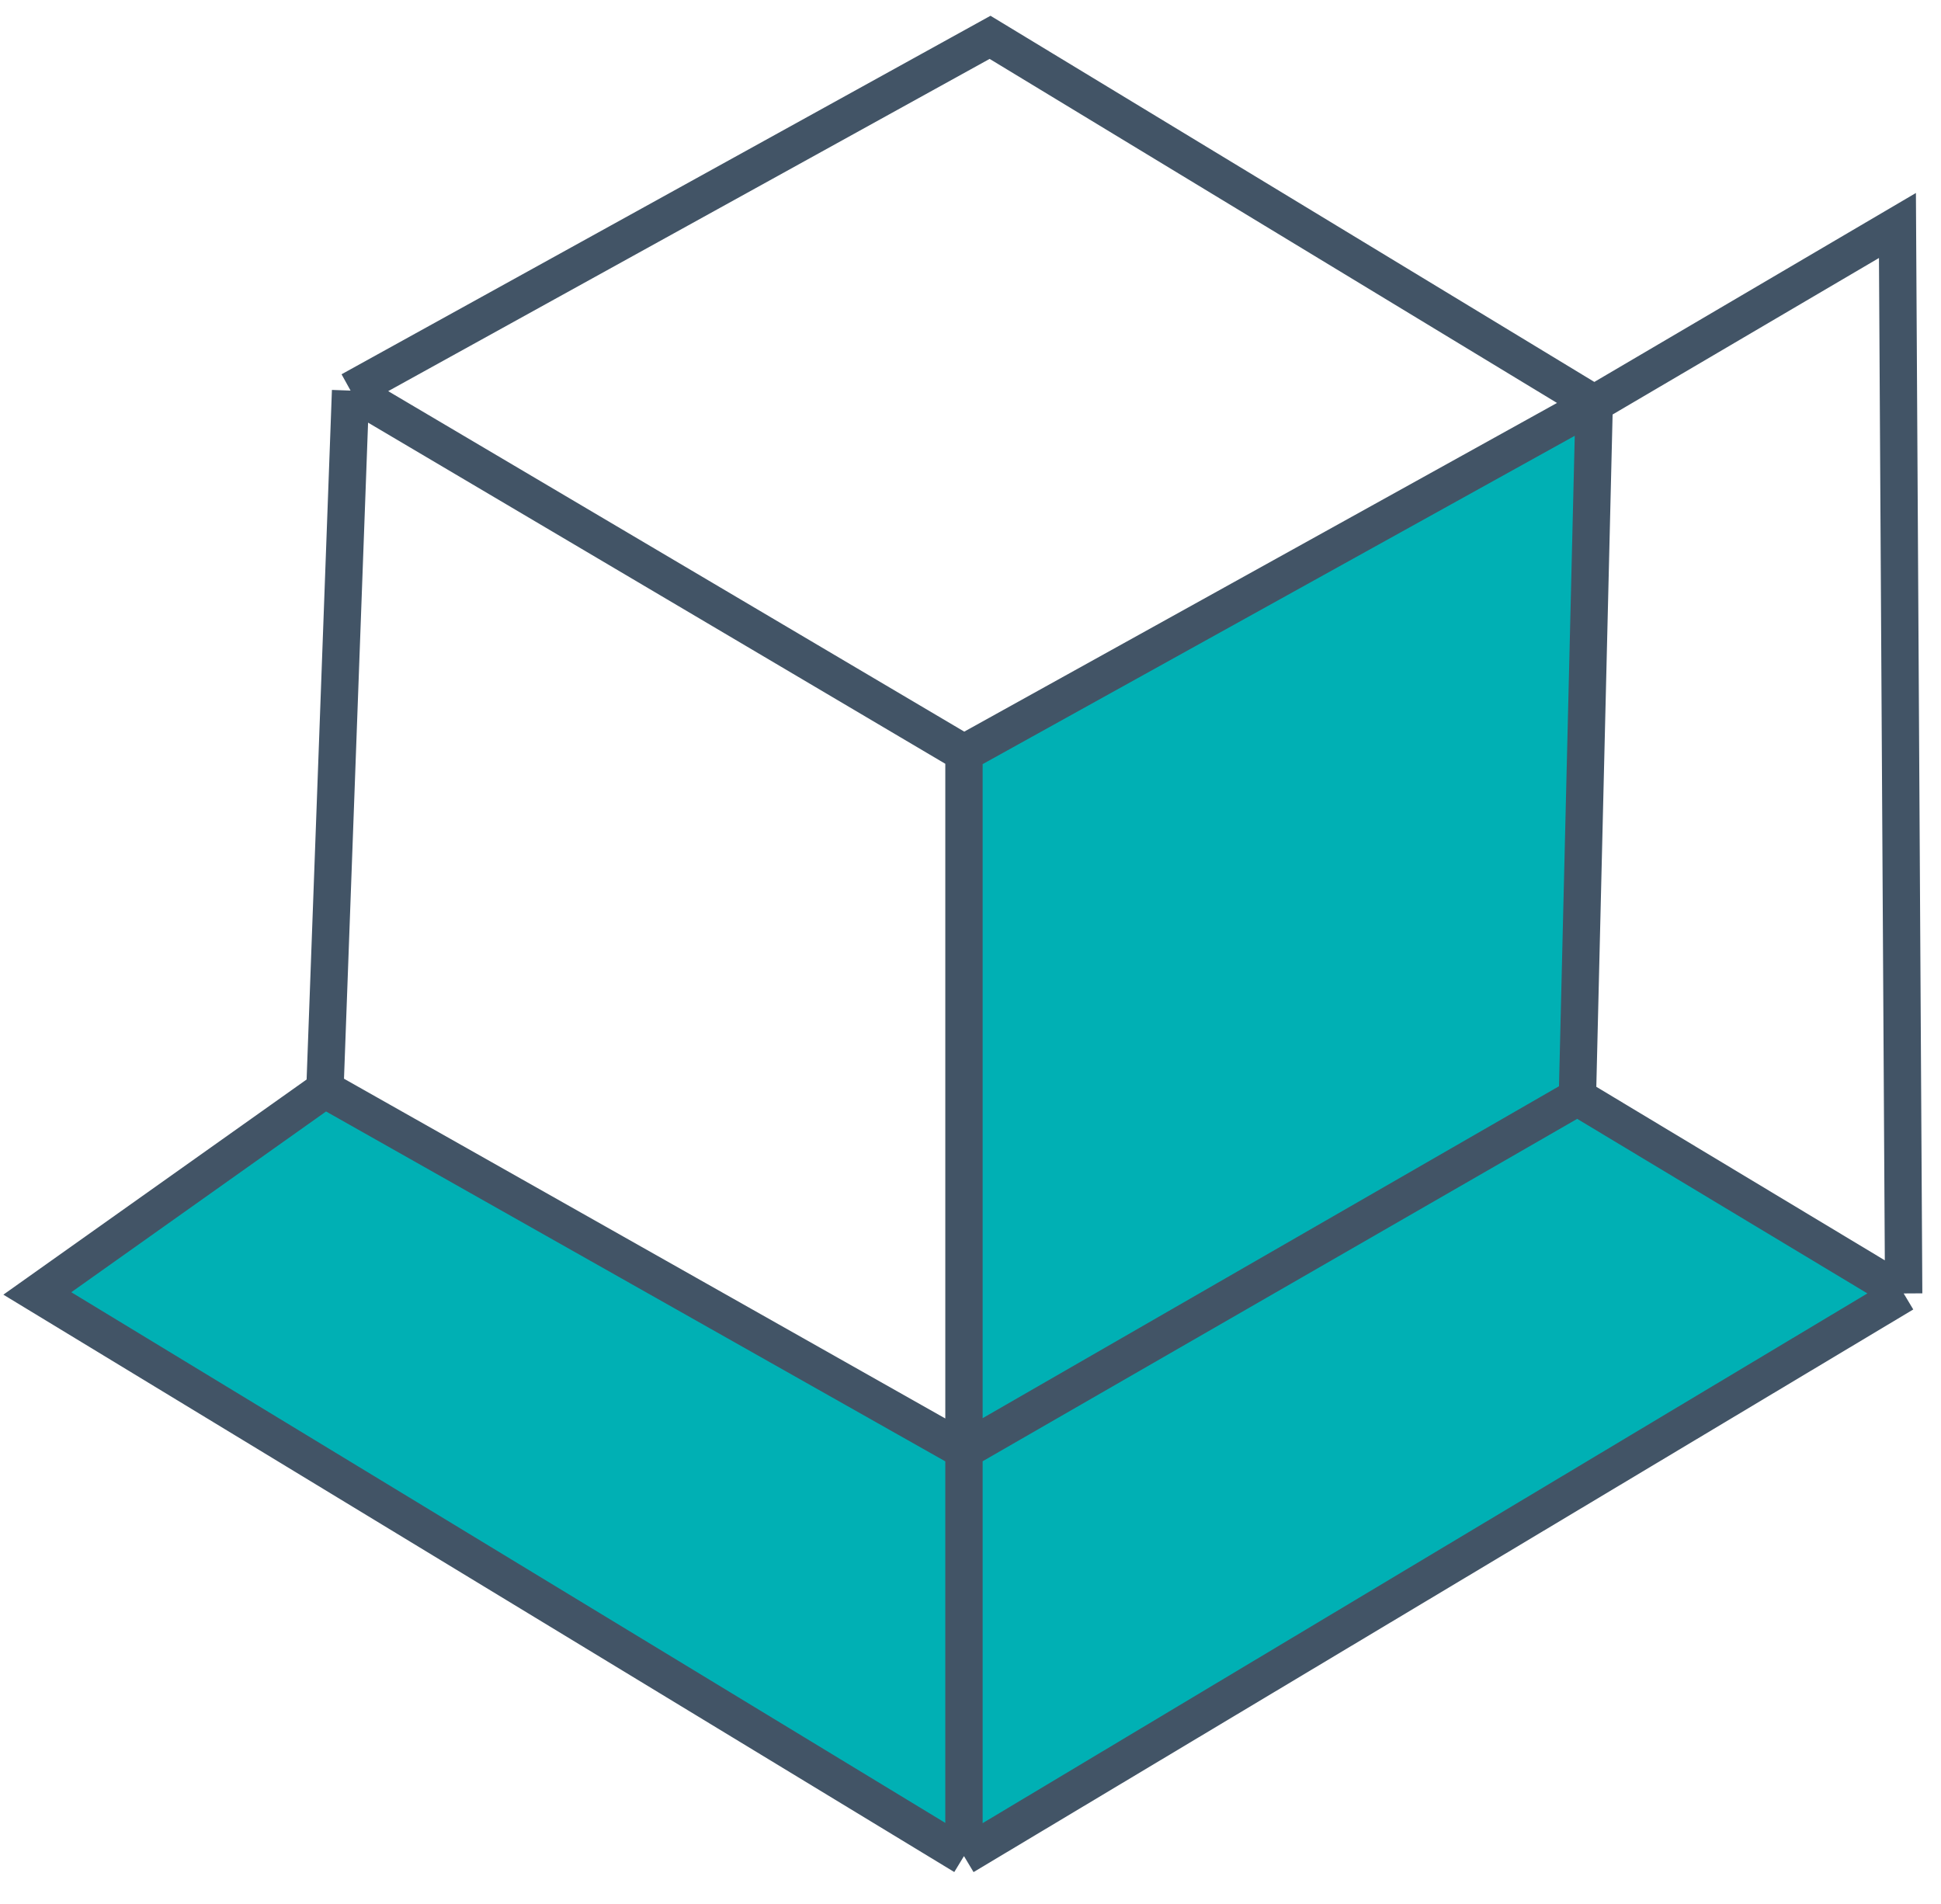
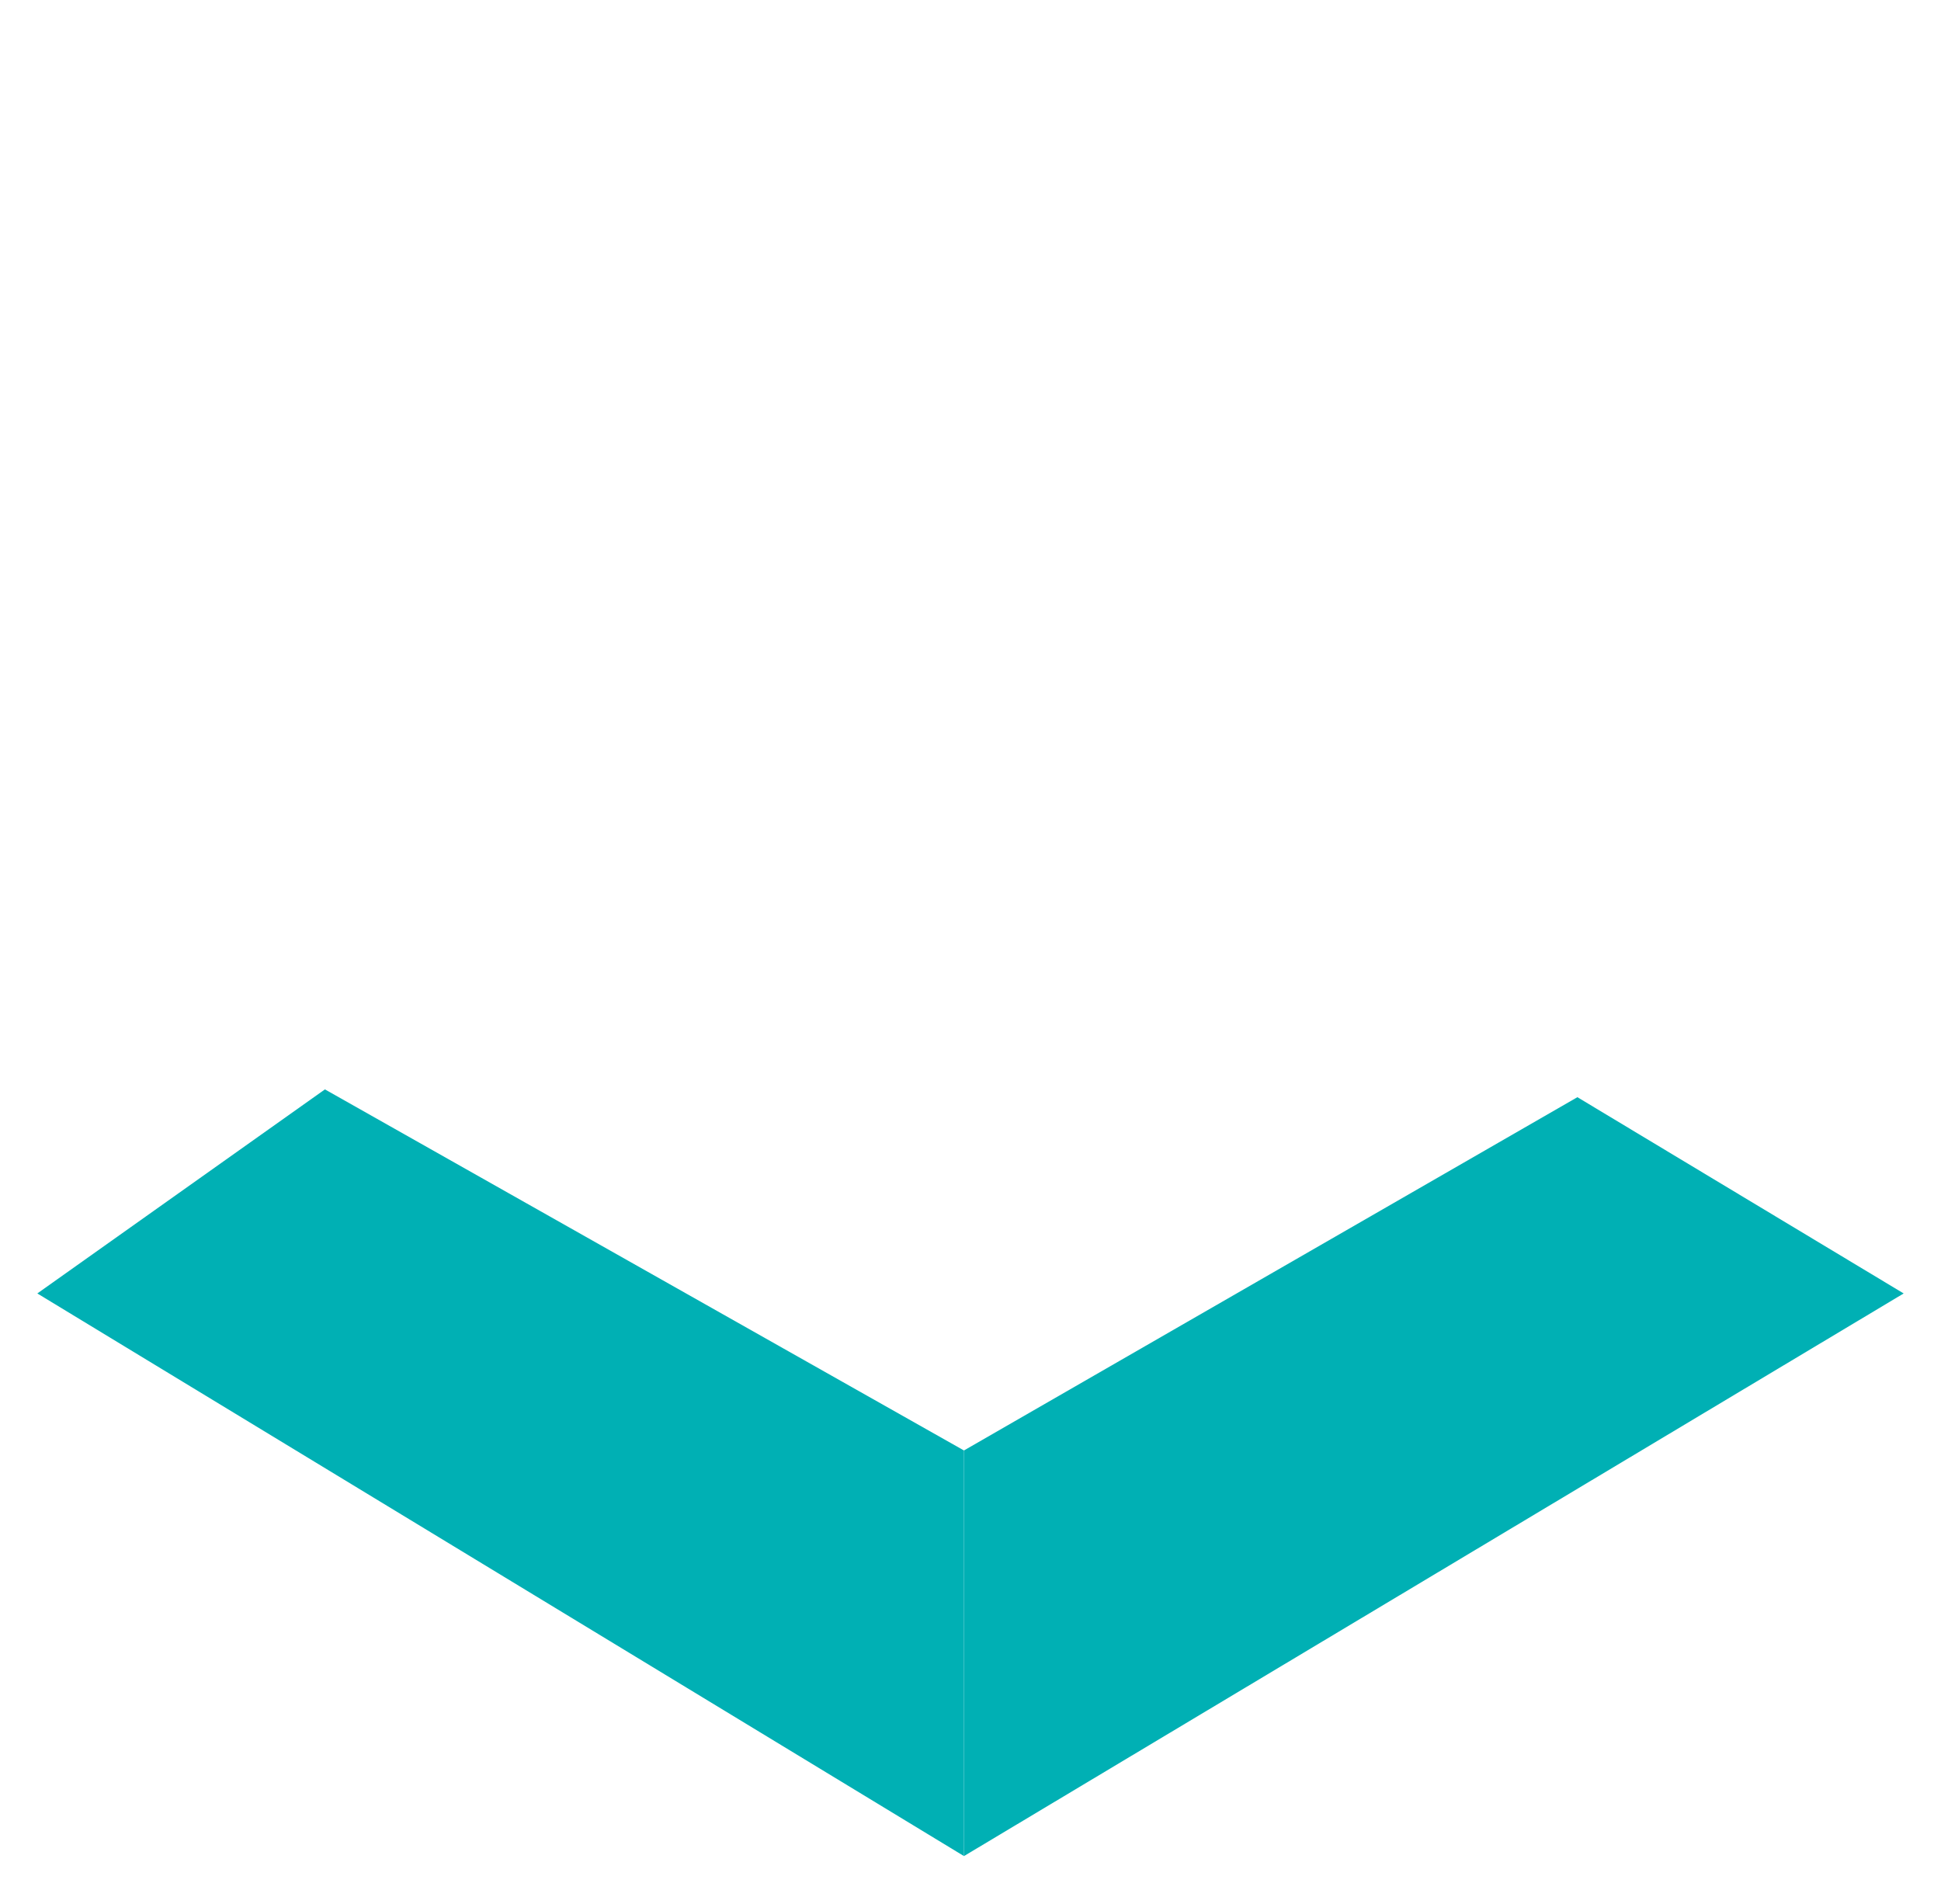
<svg xmlns="http://www.w3.org/2000/svg" width="52" height="51" viewBox="0 0 52 51" fill="none">
-   <path d="M42.259 29.39L42.709 10.813L25.825 20.174L25.825 38.853L42.259 29.39Z" fill="#00B0B4" />
  <path d="M25.825 38.853L25.825 49.718L51 34.647L42.259 29.39L25.825 38.853Z" fill="#00B0B4" />
  <path d="M8.705 29.181L1 34.647L25.825 49.718L25.825 38.853L8.705 29.181Z" fill="#00B0B4" />
-   <path d="M25.825 38.853L25.825 49.718M25.825 38.853L42.259 29.39M25.825 38.853L25.825 20.174M25.825 38.853L8.705 29.181M8.705 29.181L1 34.647L25.825 49.718M8.705 29.181L9.392 10.463M25.825 49.718L51 34.647M42.259 29.39L51 34.647M42.259 29.39L42.709 10.813M51 34.647L50.833 6.04L42.709 10.813M42.709 10.813L25.825 20.174M42.709 10.813L26.524 1L9.392 10.463M25.825 20.174L9.392 10.463" stroke="#425466" />
</svg>